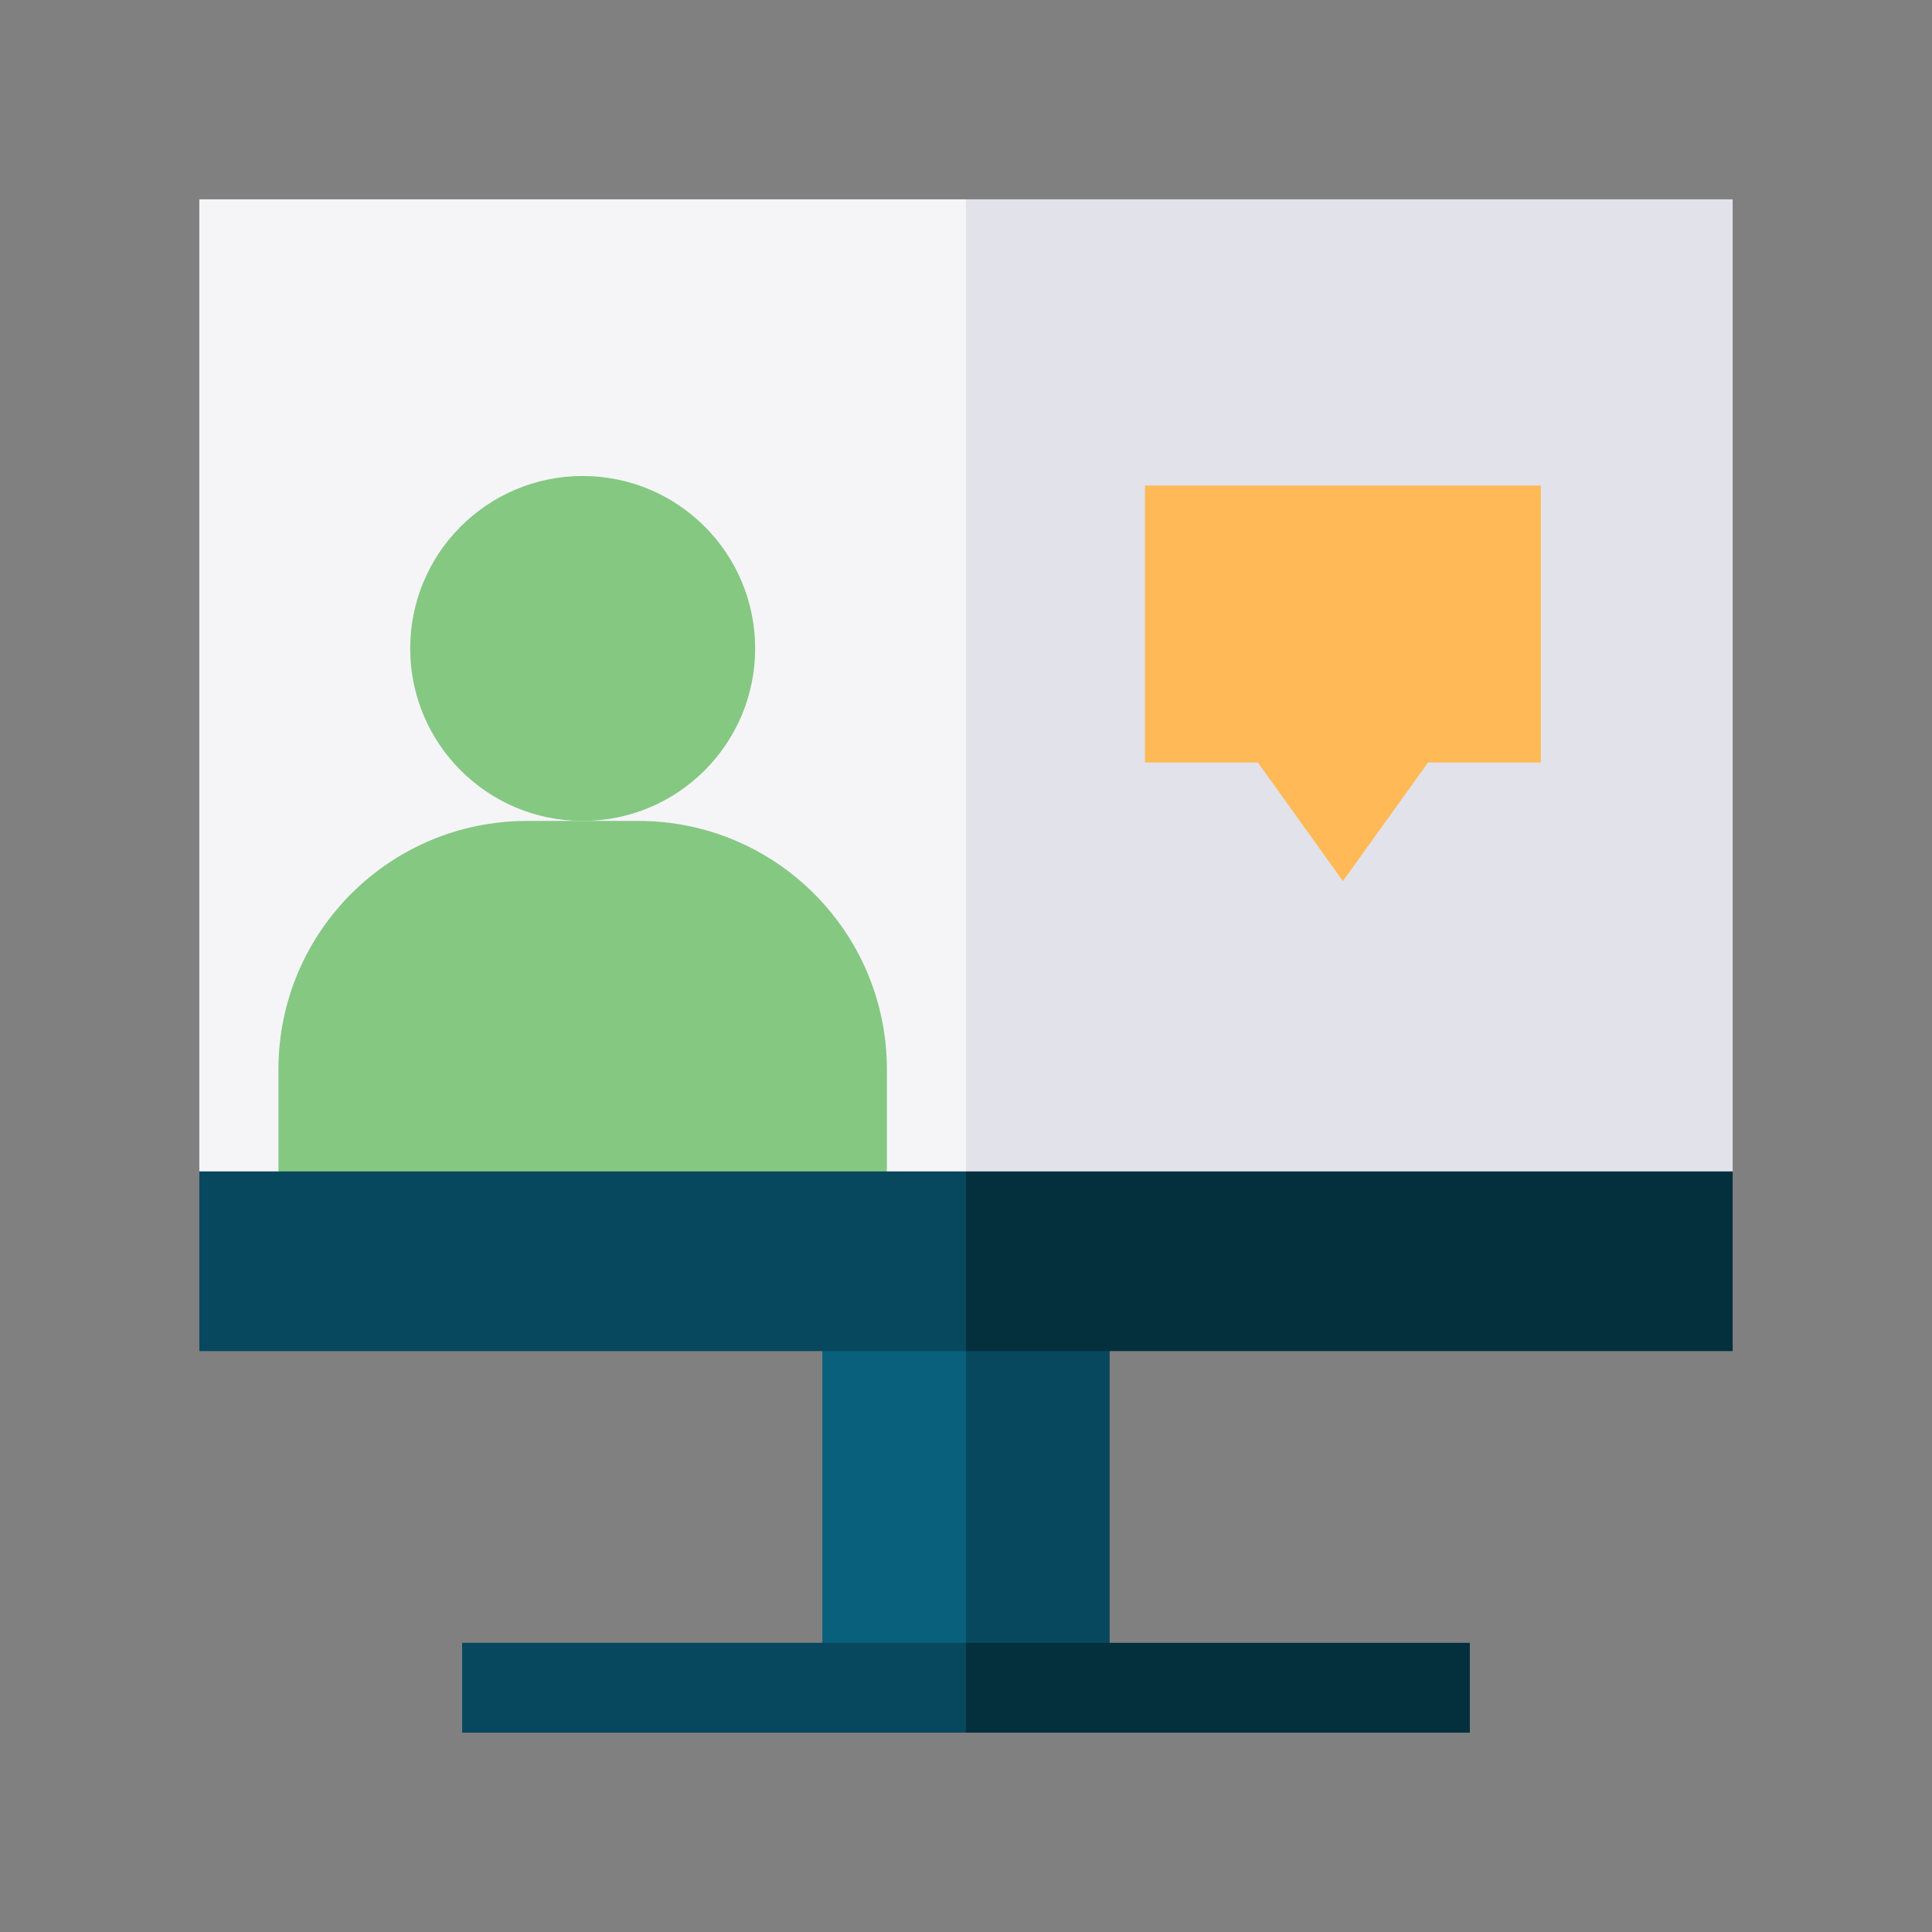
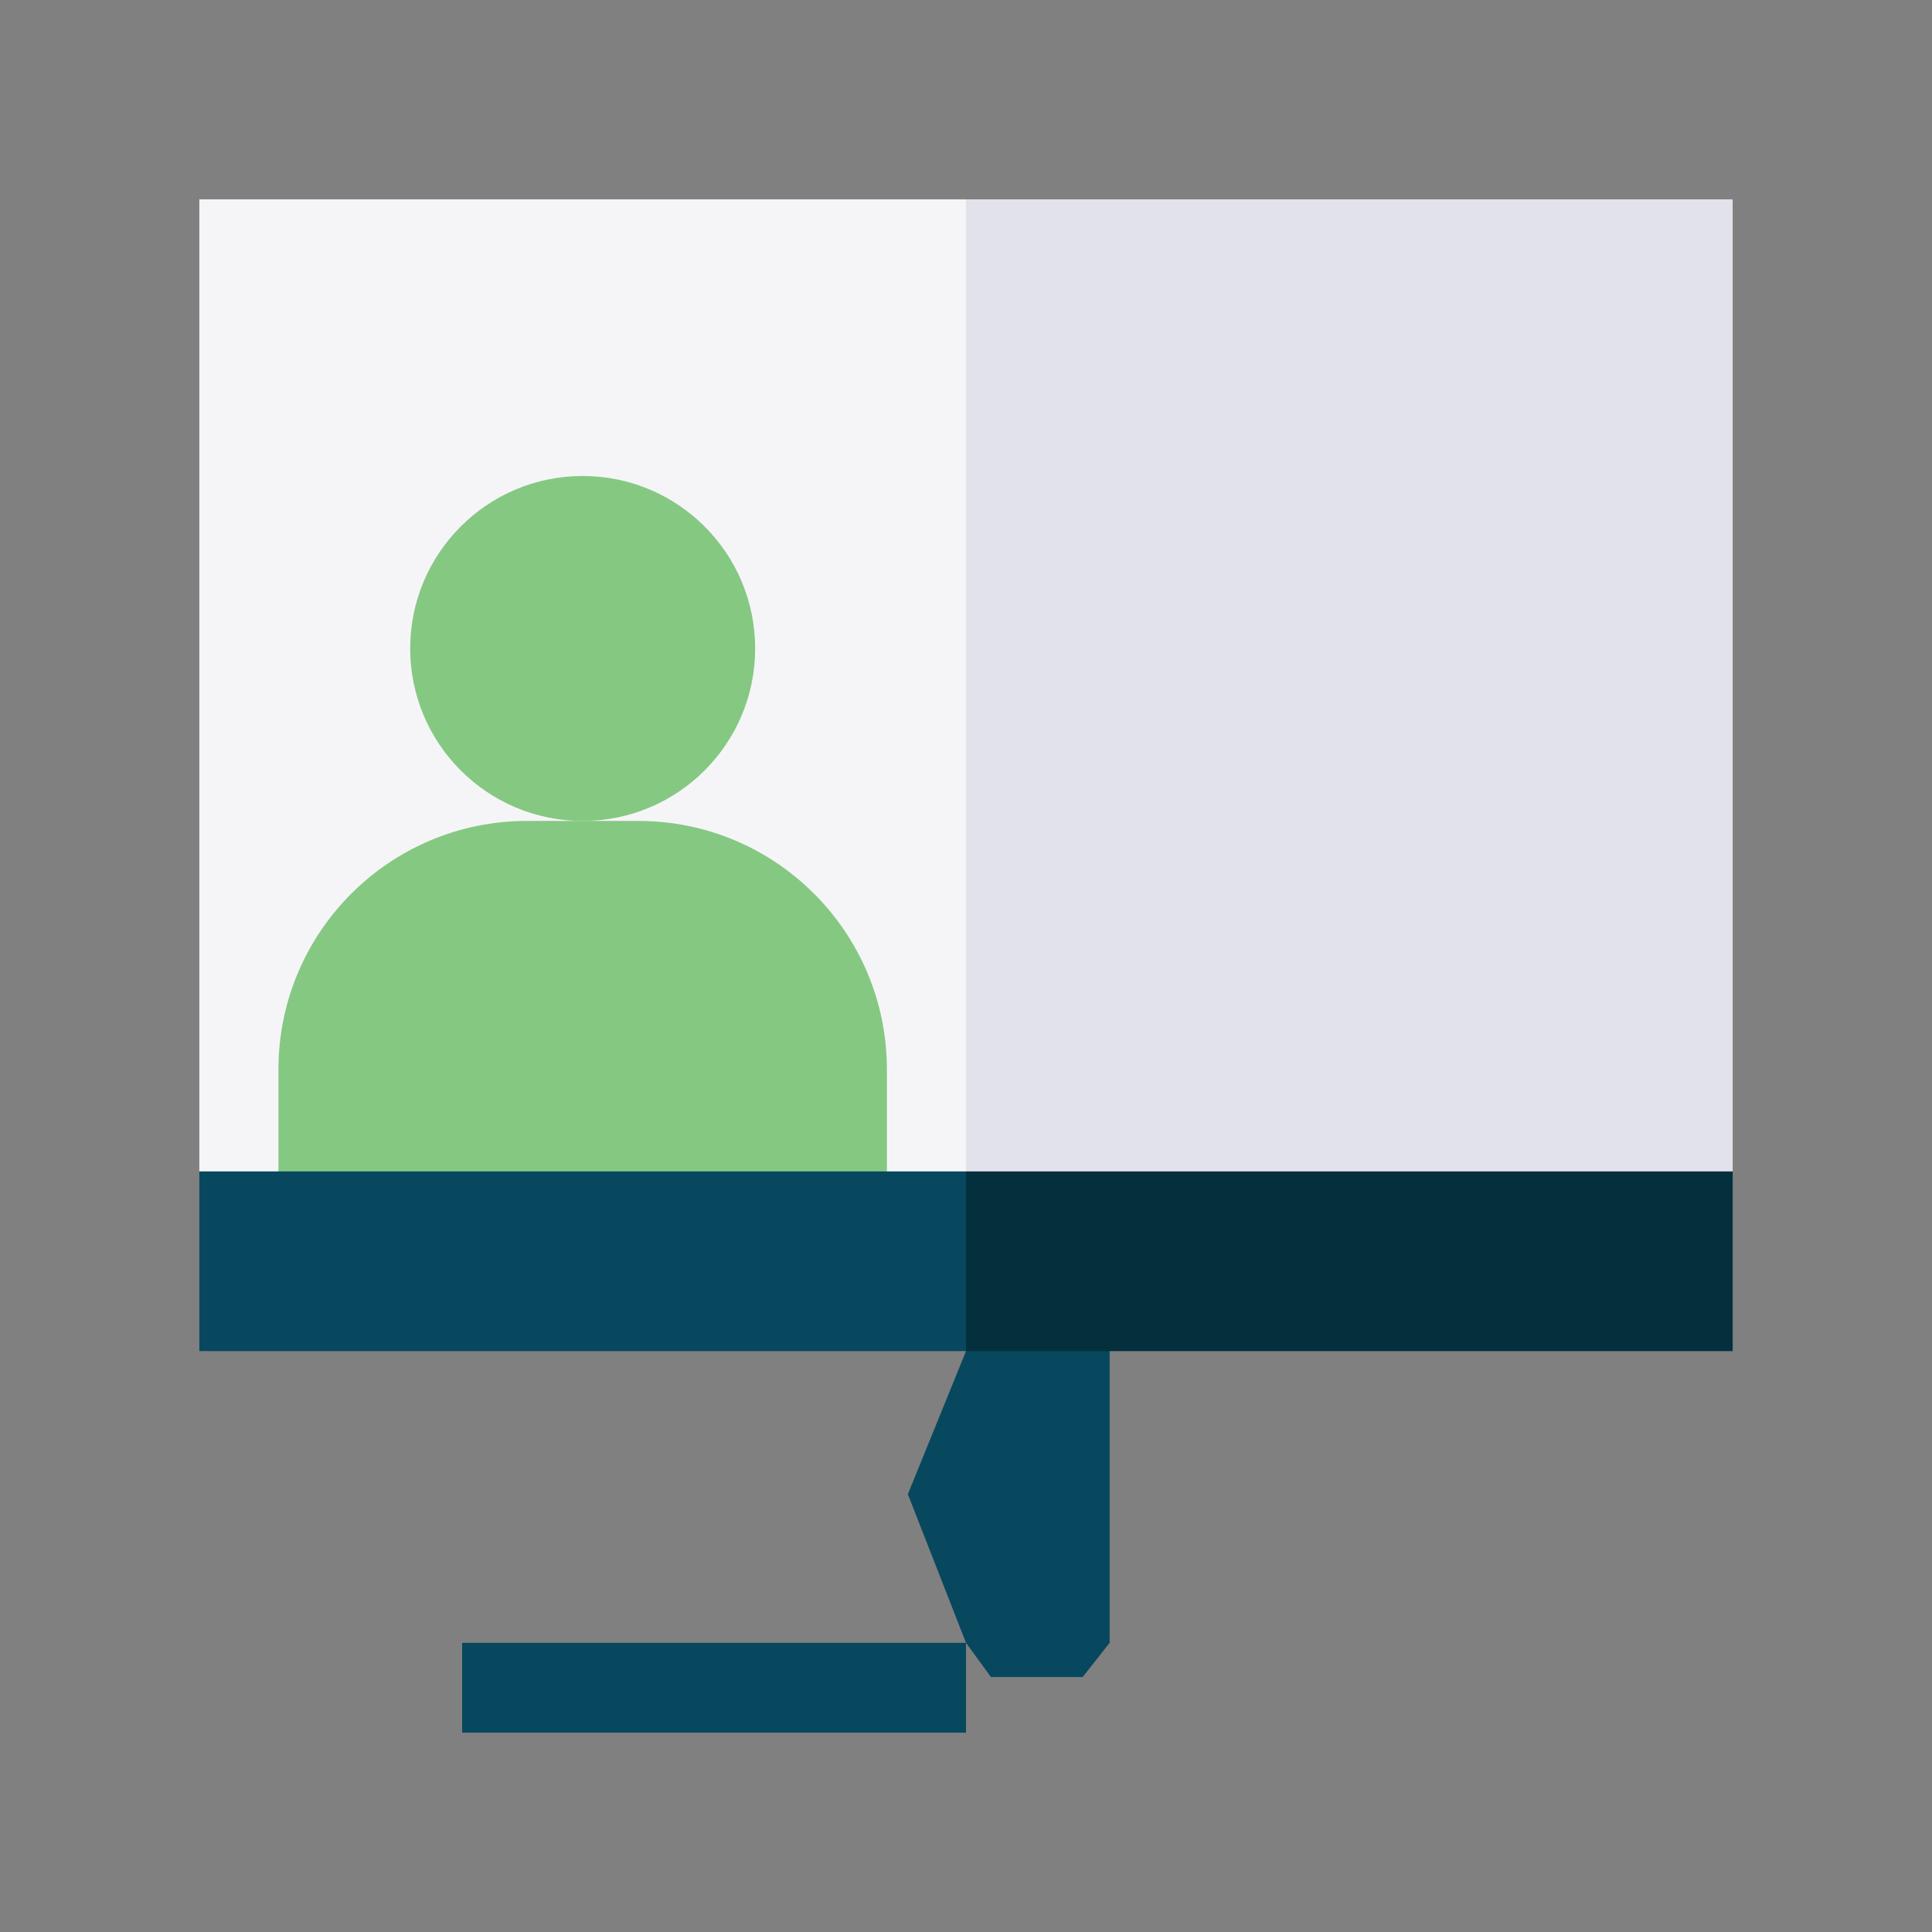
<svg xmlns="http://www.w3.org/2000/svg" width="126" height="126" viewBox="0 0 126 126" fill="none">
  <rect x="0" y="0" width="126" height="126" fill="#808080" stroke="none" />
  <g clip-path="url(#clip0_742_1027)">
    <path d="M72.369 88.118V107.142L70.61 109.37H64.626L63 107.142L59.208 97.449L63 88.118L65.19 85.566H70.942L72.369 88.118Z" fill="#07485E" />
-     <path d="M63 88.118V107.142L61.234 109.37H55.117L53.631 107.142V88.118L54.99 85.566L60.775 85.588L63 88.118Z" fill="#09607D" />
    <path d="M113 13V76.398L108.342 81.488L67.534 81.483L63 76.398L53.631 42.846L63 13H113Z" fill="#E2E2EB" />
    <path d="M63 13V76.398L58.166 81.488H19.493L13 76.402V13H63Z" fill="#F5F5F8" />
-     <path d="M95.861 107.141V113H63L59.208 110.07L63 107.141H95.861Z" fill="#04303E" />
    <path d="M30.139 107.141H63V113H30.139V107.141Z" fill="#07485E" />
    <path d="M57.841 76.398L54.352 77.989H20.044L18.159 76.398V69.748C18.159 60.796 25.416 53.539 34.368 53.539H41.633C50.584 53.539 57.841 60.796 57.841 69.748V76.398H57.841Z" fill="#85C882" />
    <path d="M38 53.54C44.213 53.54 49.249 48.504 49.249 42.291C49.249 36.079 44.213 31.043 38 31.043C31.788 31.043 26.752 36.079 26.752 42.291C26.752 48.504 31.788 53.54 38 53.54Z" fill="#85C882" />
-     <path d="M100.494 31.664V49.731H93.134L87.583 57.463L82.034 49.731H74.672V31.664H100.494Z" fill="#FFBA57" />
    <path d="M113 76.398V88.117H63L58.076 82.67L63 76.398H113Z" fill="#04303E" />
    <path d="M13 76.398H63V88.117H13V76.398Z" fill="#07485E" />
  </g>
  <defs>
    <clipPath id="clip0_742_1027">
      <rect width="100" height="100" fill="white" transform="translate(13 13)" />
    </clipPath>
  </defs>
</svg>